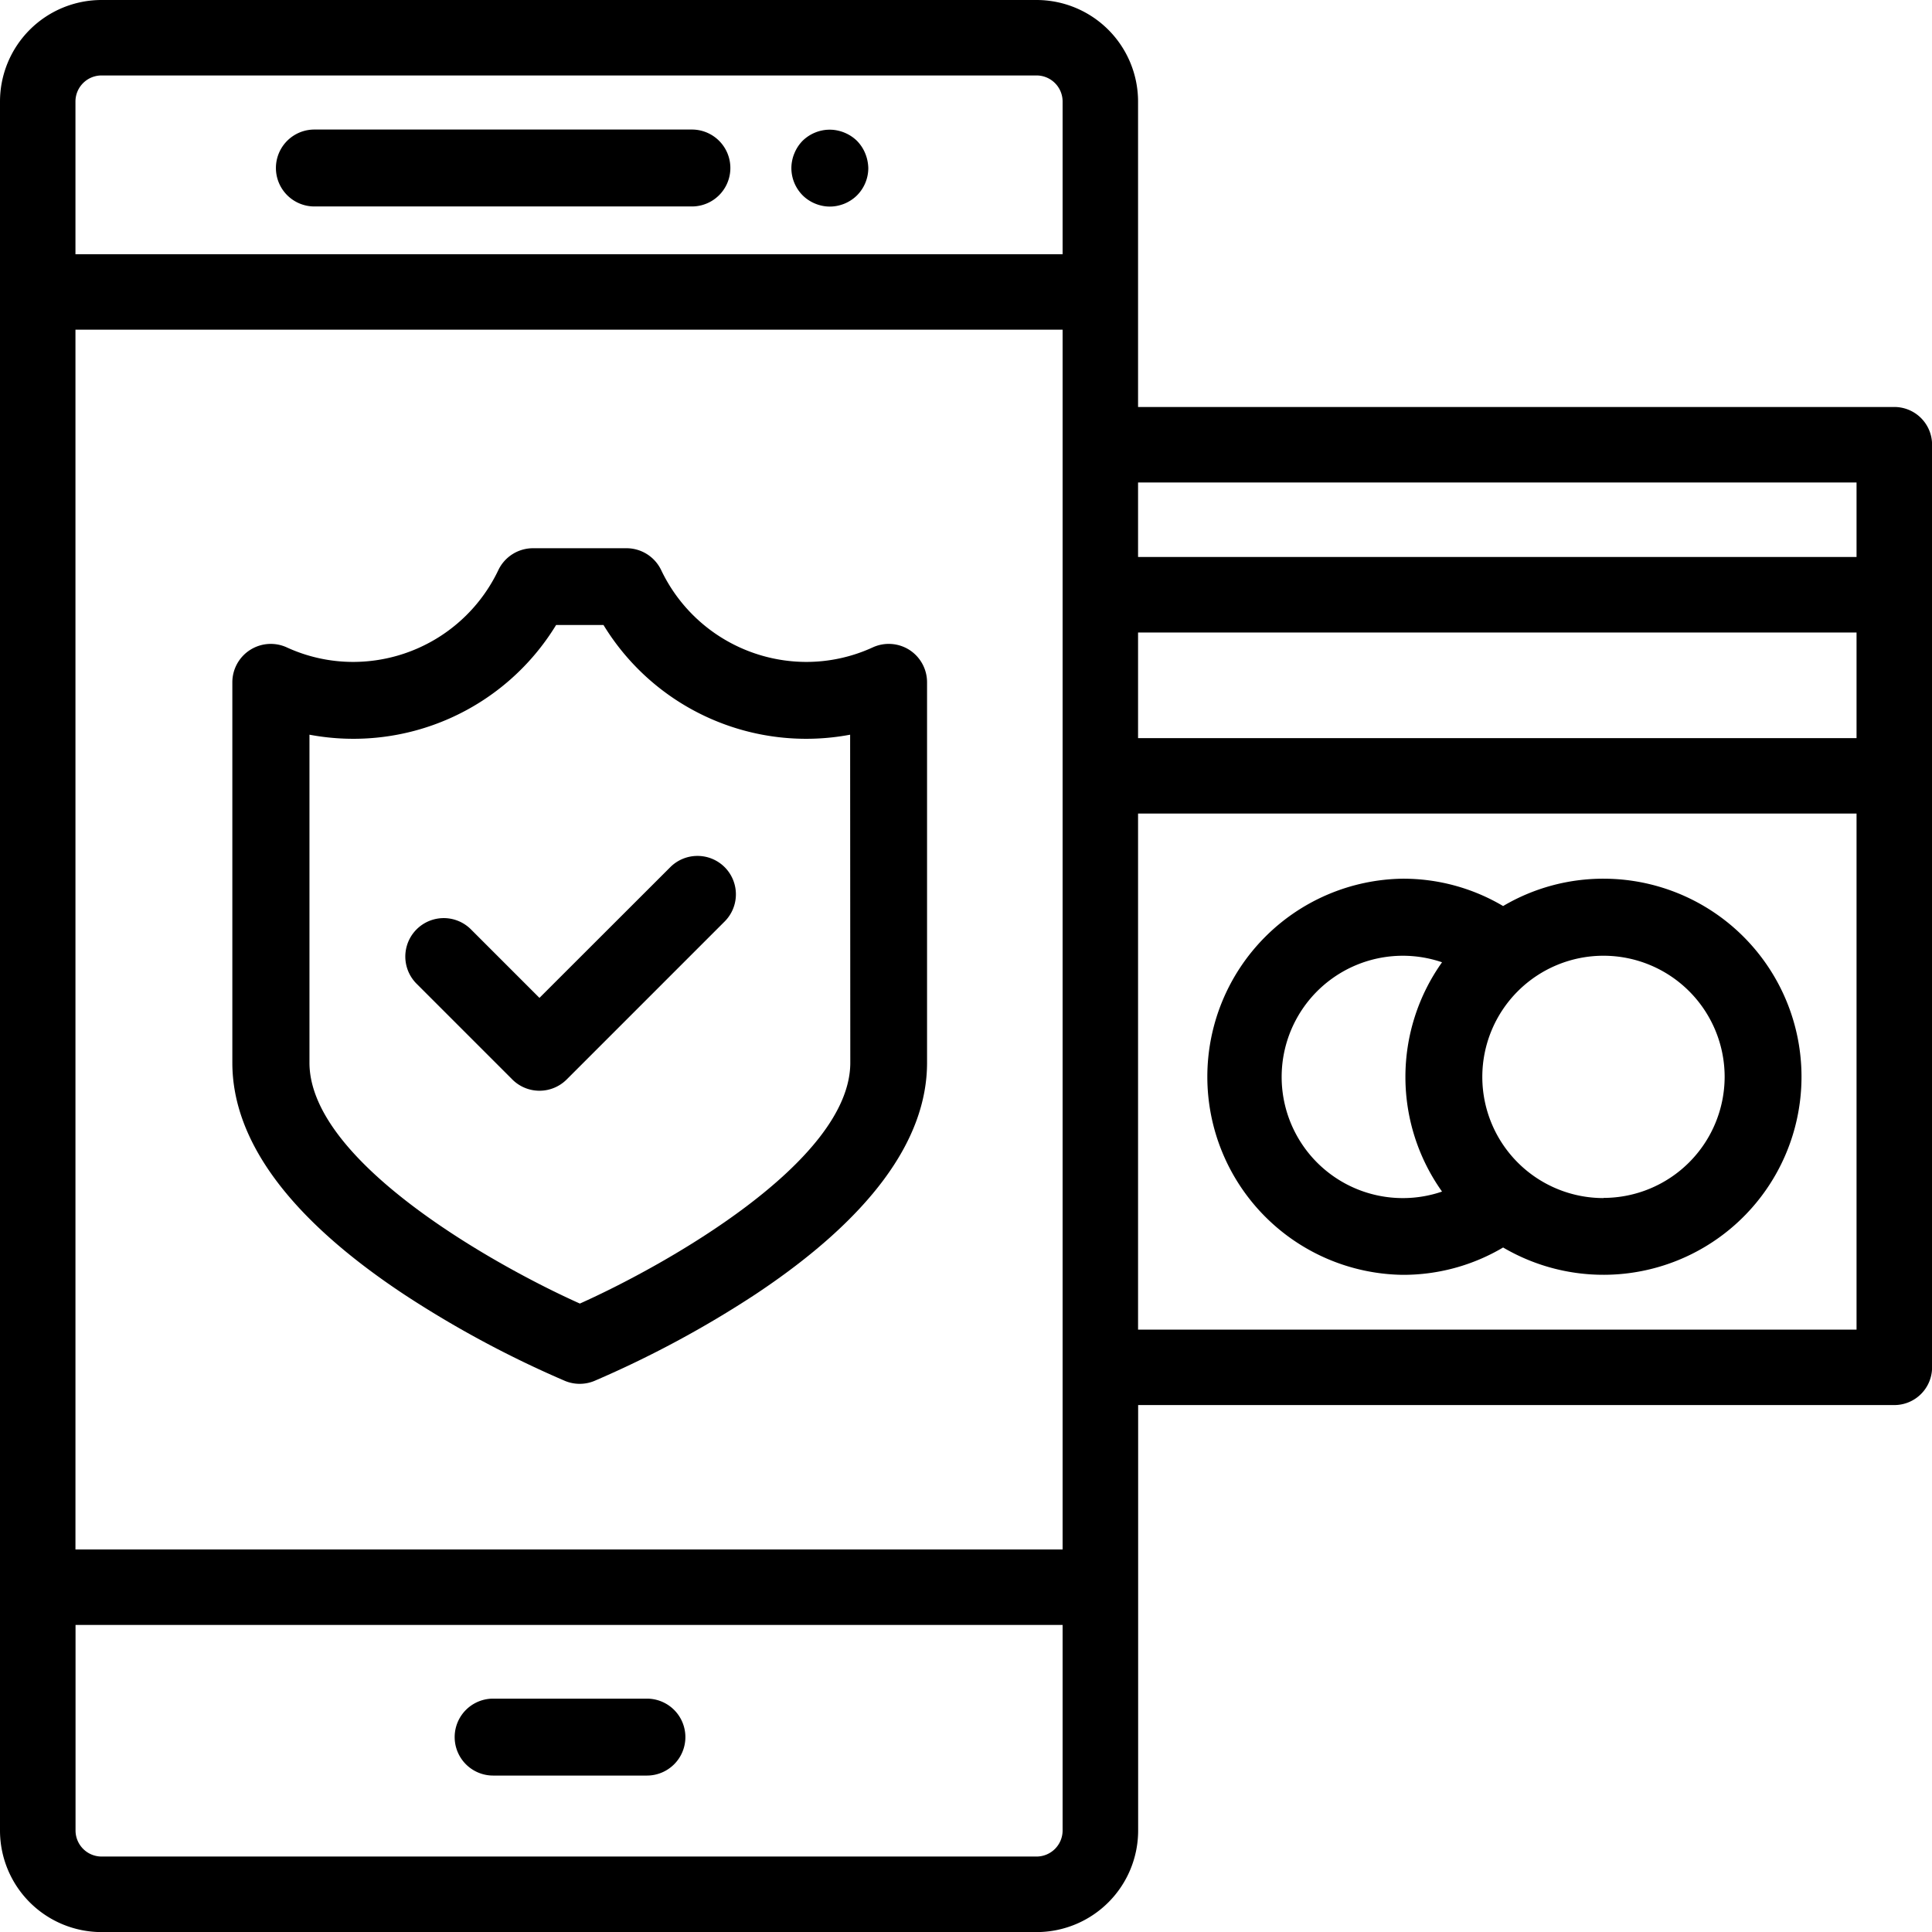
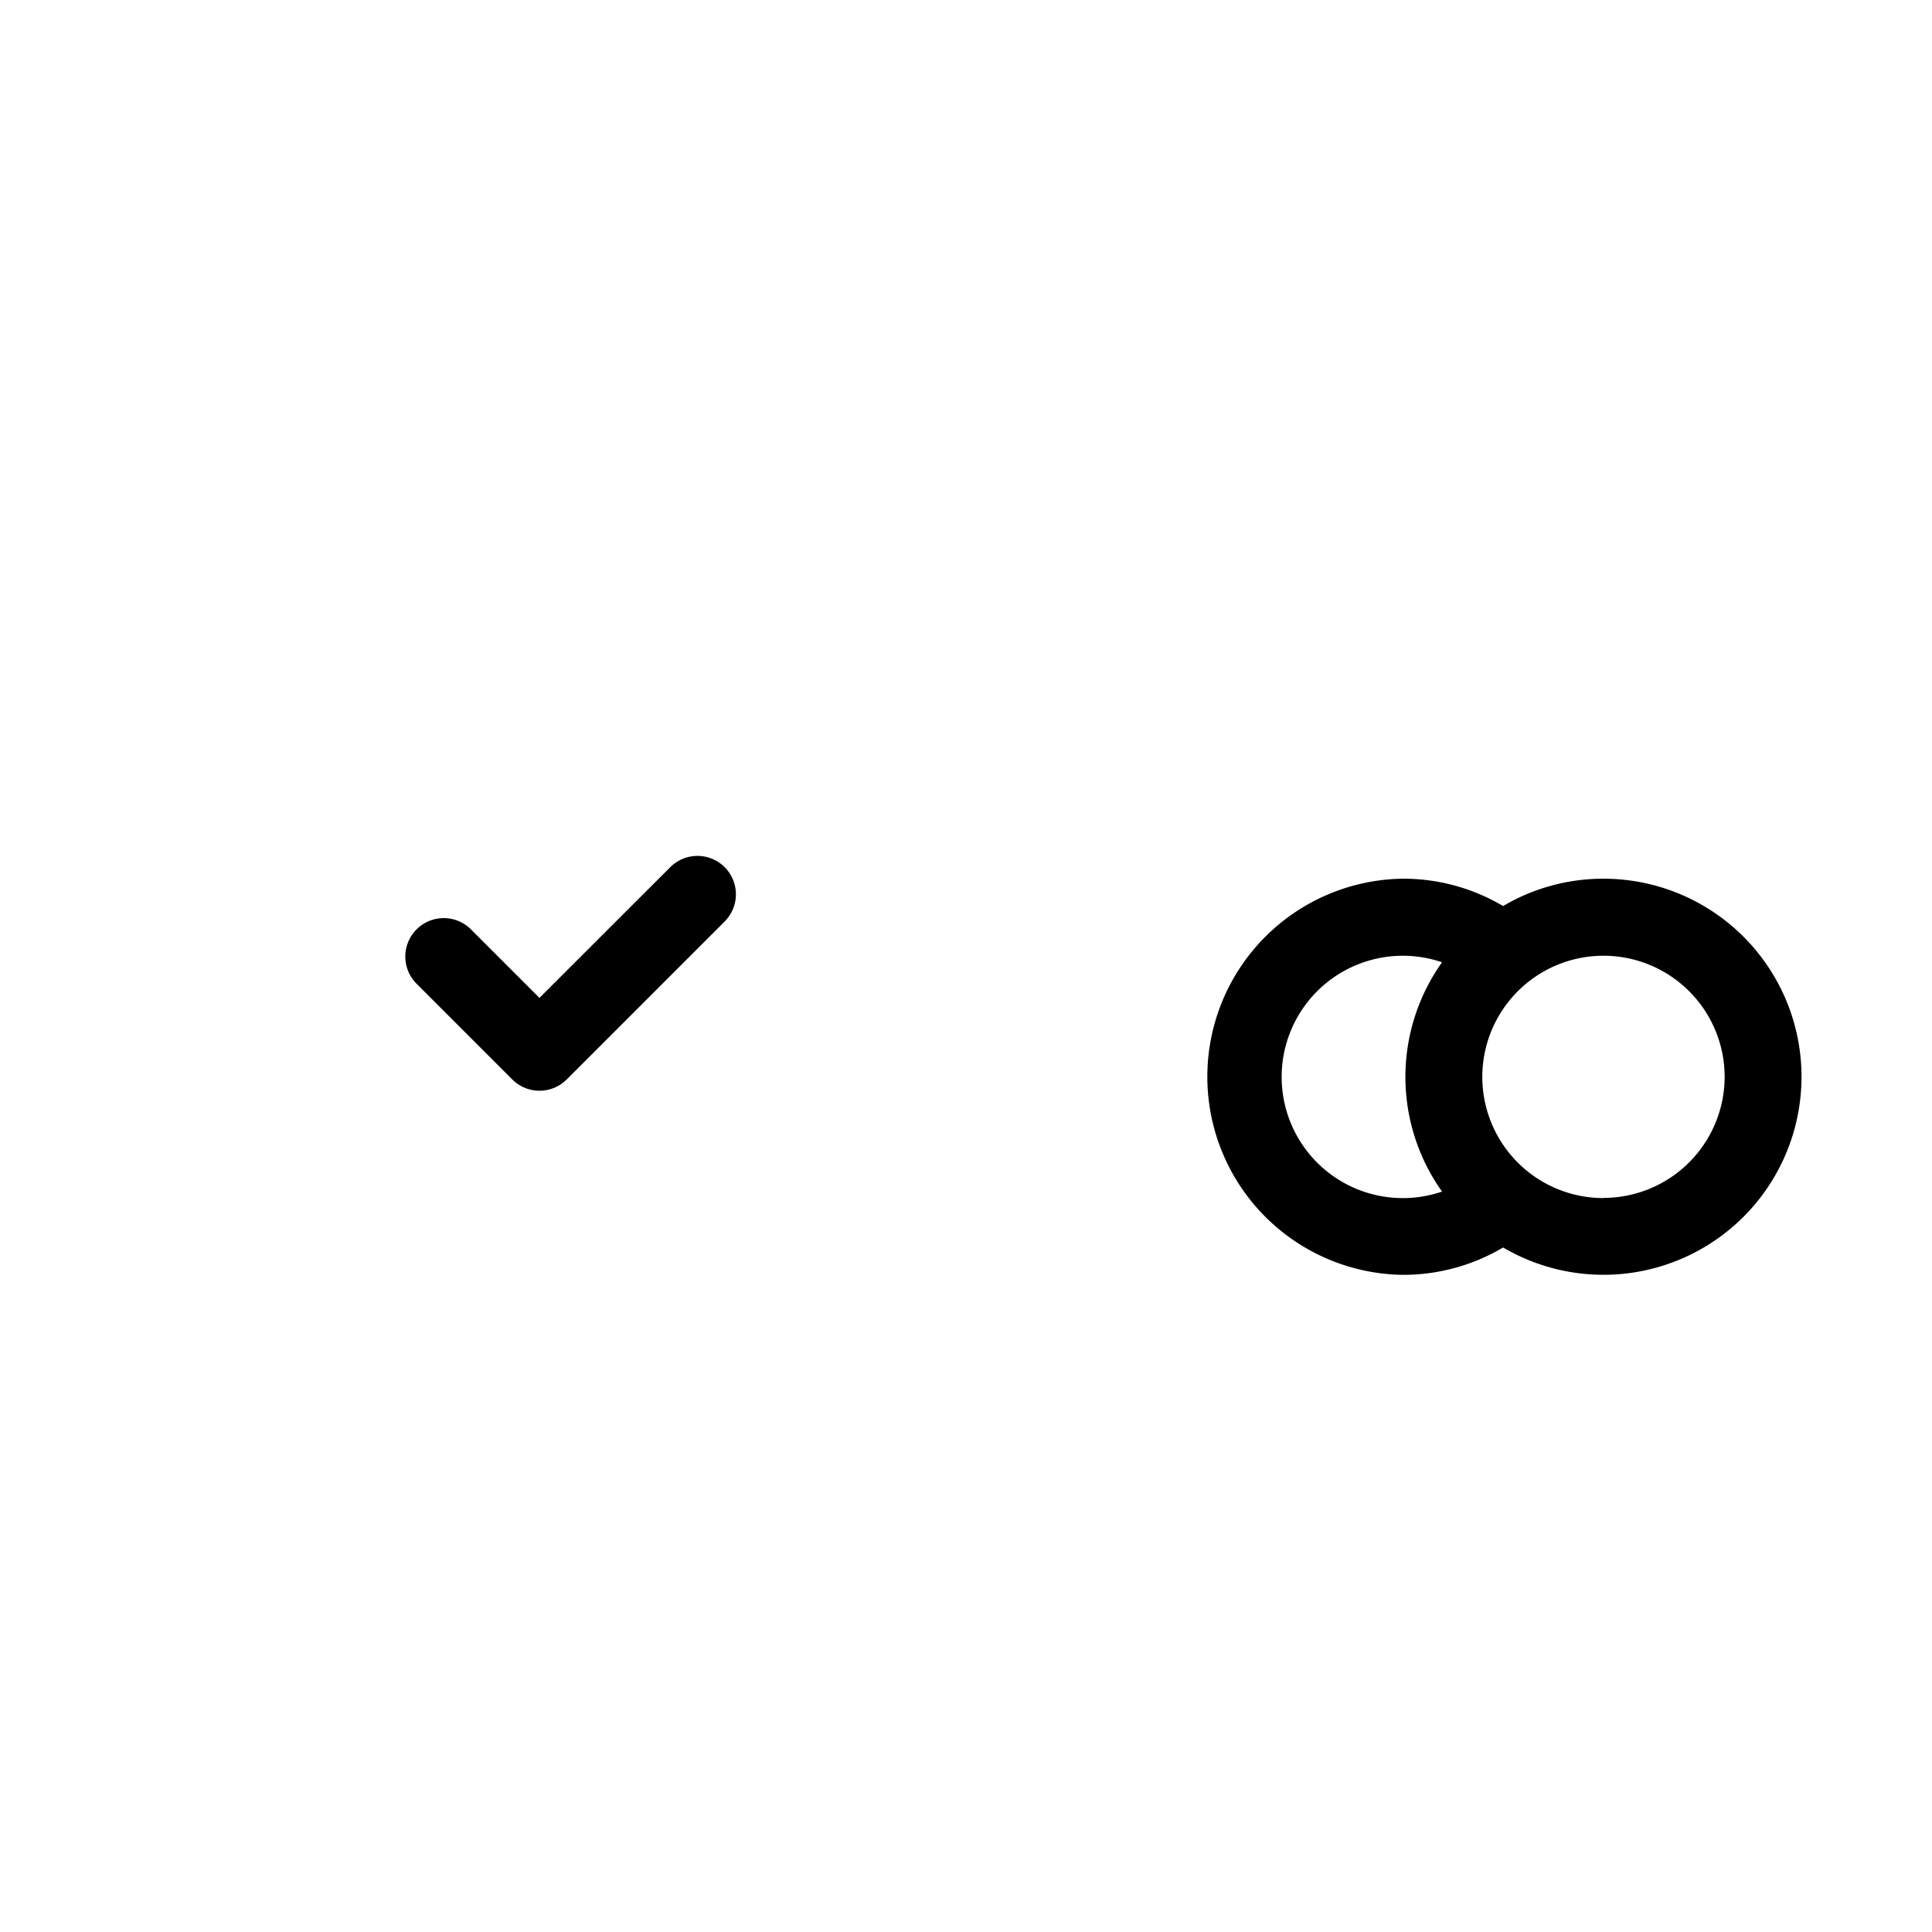
<svg xmlns="http://www.w3.org/2000/svg" width="47.547" height="47.547" viewBox="0 0 47.547 47.547">
  <g transform="translate(0)">
    <g transform="translate(0 0)">
-       <path d="M46.618,10.016H28.008V2.5A2.5,2.5,0,0,0,25.51,0H2.5A2.5,2.5,0,0,0,0,2.5V45.049a2.5,2.5,0,0,0,2.5,2.5H25.51a2.5,2.5,0,0,0,2.5-2.5V34.579h18.61a.929.929,0,0,0,.929-.929V10.945A.929.929,0,0,0,46.618,10.016ZM26.151,45.049a.642.642,0,0,1-.641.641H2.5a.642.642,0,0,1-.641-.641V39.99H26.151Zm0-6.916H1.857V8.114H26.151Zm0-31.876H1.857V2.5A.642.642,0,0,1,2.5,1.857H25.51a.642.642,0,0,1,.641.641ZM45.69,32.722H28.008v-12.7H45.69Zm0-14.556H28.008v-2.6H45.69Zm0-4.459H28.008V11.874H45.69Z" />
-     </g>
+       </g>
    <g transform="translate(29.644 21.625)">
      <path d="M332.626,233.98a4.844,4.844,0,0,0-2.47.673,4.823,4.823,0,0,0-2.474-.673,4.875,4.875,0,0,0,0,9.749,4.823,4.823,0,0,0,2.474-.673,4.874,4.874,0,1,0,2.47-9.076Zm-3.973,7.7a2.982,2.982,0,1,1,0-5.643,4.866,4.866,0,0,0,0,5.643Zm3.973.16a2.982,2.982,0,1,1,2.982-2.982A2.985,2.985,0,0,1,332.626,241.836Z" transform="translate(-322.808 -233.98)" />
    </g>
    <g transform="translate(11.19 41.804)">
-       <path d="M125.533,451.313h-3.785a.946.946,0,1,0,0,1.893h3.785a.946.946,0,1,0,0-1.893Z" transform="translate(-120.802 -451.313)" />
-     </g>
+       </g>
    <g transform="translate(19.472 3.188)">
-       <path d="M211.715,34.447a.957.957,0,0,0-.055-.177.934.934,0,0,0-.087-.164.988.988,0,0,0-.117-.144.963.963,0,0,0-.307-.2.987.987,0,0,0-.178-.054.932.932,0,0,0-.369,0,.957.957,0,0,0-.177.054.933.933,0,0,0-.164.087.964.964,0,0,0-.144.117.958.958,0,0,0-.2.308.892.892,0,0,0-.054.177.939.939,0,0,0-.019.185.954.954,0,0,0,.277.669.906.906,0,0,0,.144.117.943.943,0,0,0,.164.087.964.964,0,0,0,.177.054.913.913,0,0,0,.369,0,.989.989,0,0,0,.178-.054.967.967,0,0,0,.163-.087.908.908,0,0,0,.144-.117.953.953,0,0,0,.277-.669A1.019,1.019,0,0,0,211.715,34.447Z" transform="translate(-209.84 -33.686)" />
-     </g>
+       </g>
    <g transform="translate(6.791 3.188)">
-       <path d="M82,33.687H72.709a.946.946,0,0,0,0,1.893H82a.946.946,0,0,0,0-1.893Z" transform="translate(-71.763 -33.687)" />
-     </g>
+       </g>
    <g transform="translate(5.723 13.491)">
-       <path d="M77.131,149.849a.946.946,0,0,0-.906-.063,3.908,3.908,0,0,1-1.641.357,3.961,3.961,0,0,1-3.563-2.257.946.946,0,0,0-.855-.541h-2.3a.946.946,0,0,0-.855.541,3.96,3.96,0,0,1-3.563,2.257,3.907,3.907,0,0,1-1.641-.357.946.946,0,0,0-1.341.86v9.361c0,1.924,1.421,3.843,4.224,5.7a25.7,25.7,0,0,0,3.964,2.131.946.946,0,0,0,.721,0,25.693,25.693,0,0,0,3.964-2.131c2.8-1.86,4.224-3.779,4.224-5.7v-9.361A.947.947,0,0,0,77.131,149.849Zm-1.457,10.157c0,2.445-4.594,5.006-6.655,5.928-2.062-.922-6.655-3.483-6.655-5.928v-8.072a5.843,5.843,0,0,0,6.07-2.7H69.6a5.843,5.843,0,0,0,6.07,2.7Z" transform="translate(-60.471 -147.344)" />
-     </g>
+       </g>
    <g transform="translate(9.972 21.064)">
      <path d="M115.658,227.683a.947.947,0,0,0-1.338,0L111.1,230.9l-1.686-1.686a.946.946,0,0,0-1.338,1.338l2.356,2.356a.946.946,0,0,0,1.338,0l3.891-3.891A.946.946,0,0,0,115.658,227.683Z" transform="translate(-107.796 -227.406)" />
    </g>
  </g>
</svg>